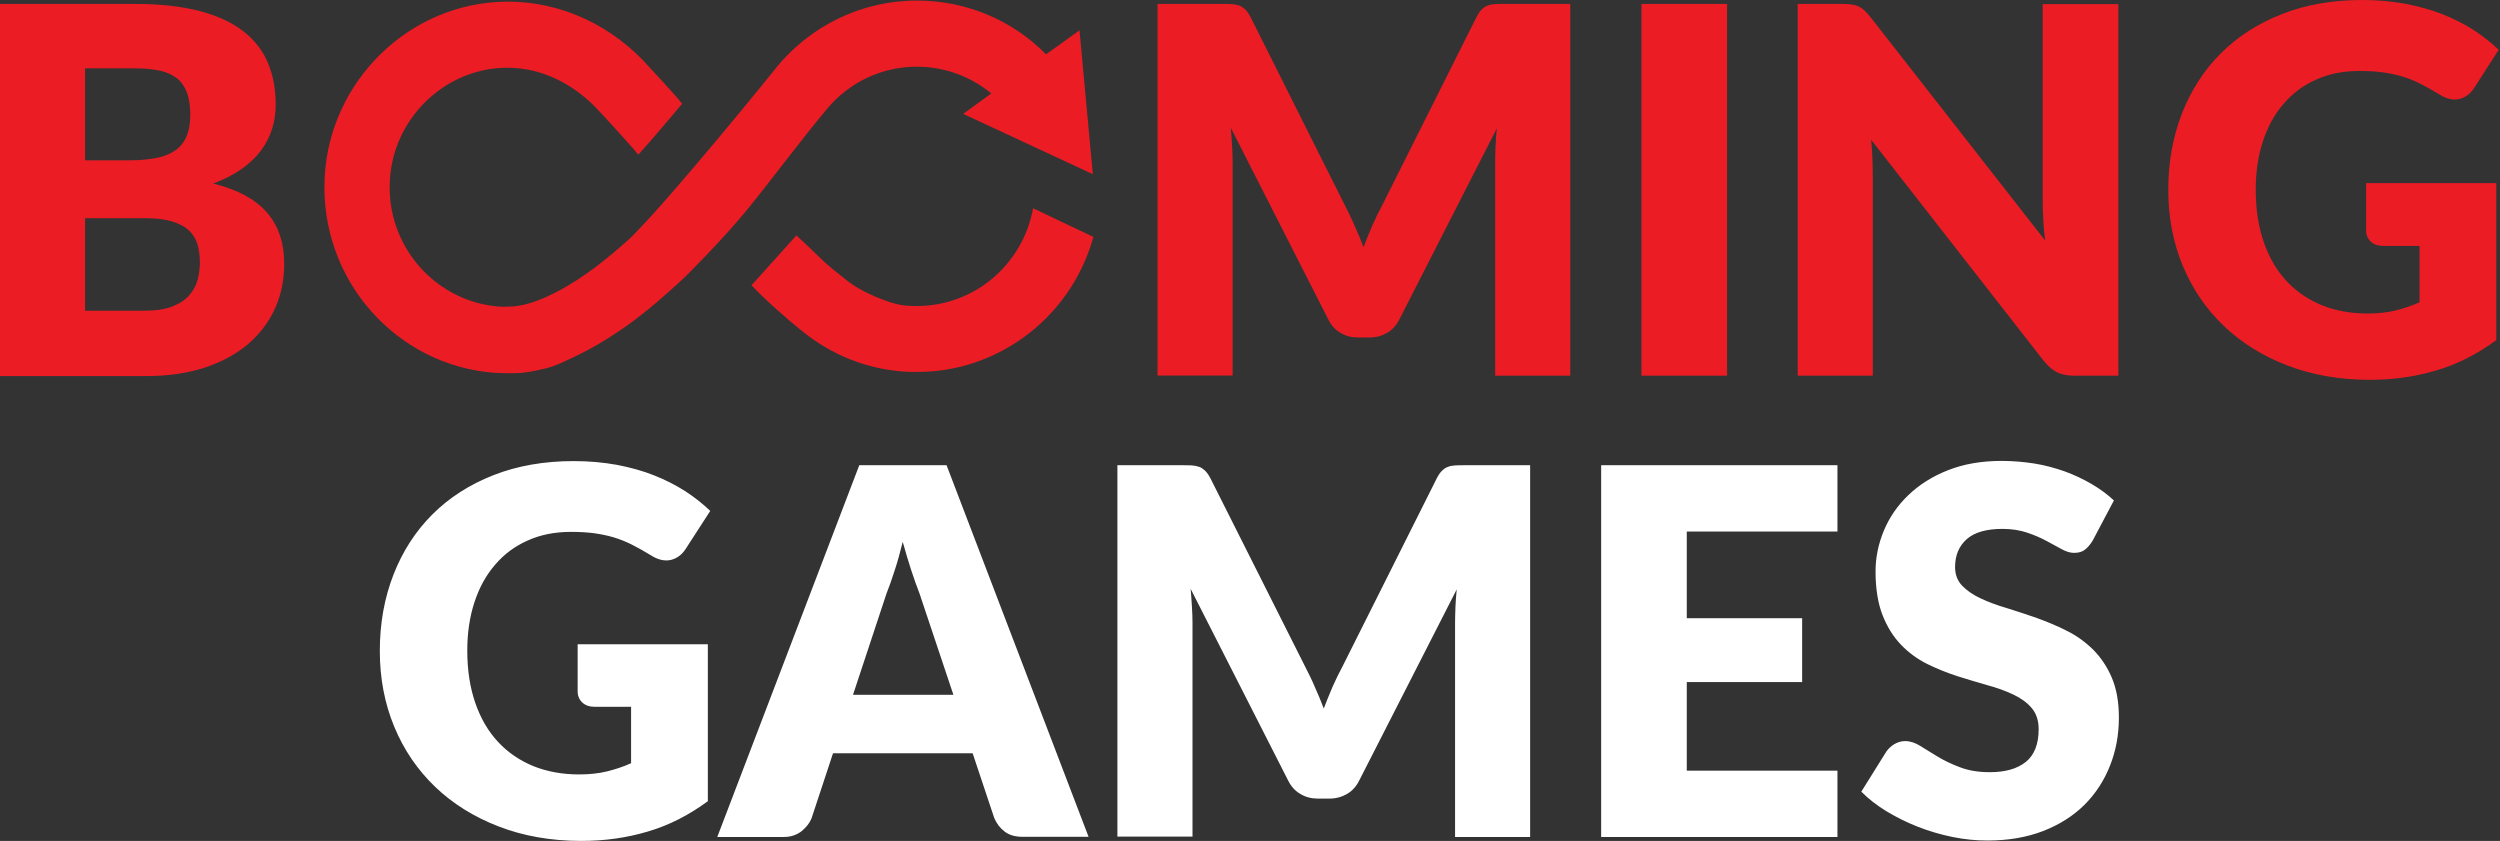
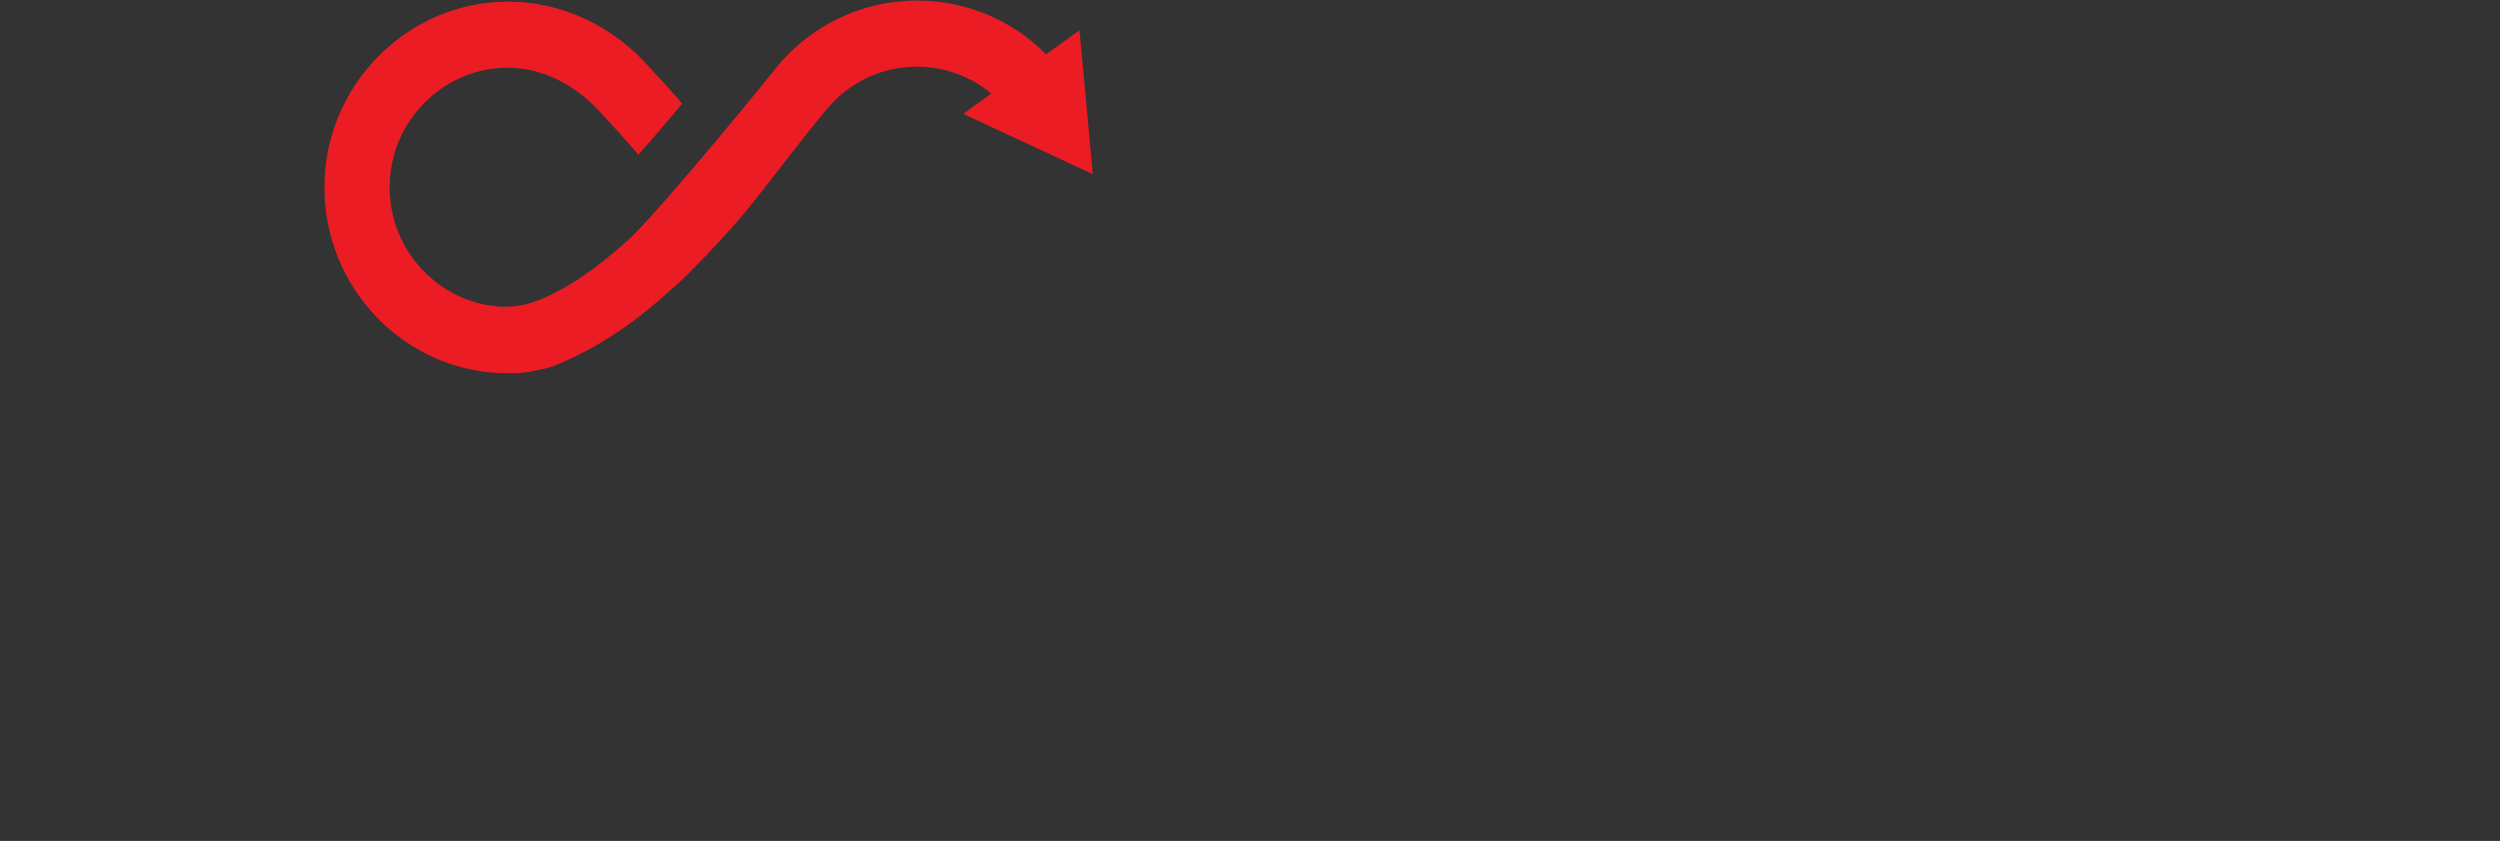
<svg xmlns="http://www.w3.org/2000/svg" class="producers-booming-games" width="110" height="37" viewBox="0 0 110 37" fill="none">
  <rect x="0" y="0" width="110" height="37" fill="#333333" stroke="none" />
-   <path fill-rule="evenodd" clip-rule="evenodd" d="M91.726 24.194C91.848 24.104 91.962 23.972 92.076 23.79L93.012 22.019C92.719 21.747 92.394 21.508 92.027 21.294C91.661 21.079 91.271 20.898 90.848 20.741C90.425 20.593 89.985 20.47 89.513 20.395C89.041 20.321 88.561 20.28 88.065 20.28C87.178 20.28 86.389 20.42 85.706 20.692C85.014 20.964 84.436 21.335 83.965 21.788C83.493 22.241 83.135 22.76 82.891 23.345C82.647 23.93 82.524 24.532 82.524 25.142C82.524 25.908 82.63 26.551 82.834 27.07C83.037 27.589 83.314 28.026 83.647 28.372C83.981 28.718 84.363 28.998 84.794 29.213C85.226 29.427 85.665 29.6 86.112 29.748C86.56 29.888 86.999 30.02 87.43 30.144C87.862 30.259 88.244 30.399 88.578 30.556C88.911 30.712 89.188 30.91 89.391 31.149C89.595 31.388 89.701 31.701 89.701 32.08C89.701 32.74 89.513 33.218 89.139 33.523C88.757 33.827 88.236 33.976 87.552 33.976C87.048 33.976 86.609 33.902 86.243 33.761C85.868 33.621 85.543 33.465 85.258 33.292C85.055 33.168 84.868 33.053 84.694 32.946C84.625 32.903 84.558 32.862 84.493 32.822C84.274 32.682 84.046 32.608 83.826 32.608C83.655 32.608 83.501 32.657 83.354 32.74C83.208 32.83 83.094 32.937 83.004 33.061L81.898 34.833C82.215 35.154 82.59 35.443 83.021 35.706C83.452 35.962 83.908 36.192 84.396 36.382C84.884 36.572 85.388 36.72 85.909 36.827C86.43 36.934 86.942 36.983 87.447 36.983C88.366 36.983 89.18 36.843 89.904 36.563C90.62 36.283 91.23 35.896 91.718 35.41C92.206 34.923 92.581 34.347 92.841 33.687C93.101 33.036 93.231 32.328 93.231 31.57C93.231 30.886 93.126 30.309 92.922 29.823C92.719 29.345 92.442 28.933 92.109 28.595C91.767 28.257 91.385 27.977 90.953 27.762C90.522 27.54 90.075 27.359 89.627 27.194C89.172 27.037 88.732 26.889 88.301 26.757C87.87 26.633 87.479 26.485 87.146 26.328C86.812 26.172 86.535 25.982 86.332 25.768C86.129 25.554 86.023 25.282 86.023 24.952C86.023 24.433 86.194 24.029 86.535 23.724C86.877 23.42 87.406 23.271 88.106 23.271C88.513 23.271 88.879 23.329 89.196 23.436C89.513 23.543 89.798 23.667 90.042 23.799C90.235 23.899 90.409 23.995 90.567 24.083C90.616 24.11 90.663 24.136 90.709 24.161C90.905 24.268 91.084 24.326 91.254 24.326C91.45 24.326 91.604 24.285 91.726 24.194ZM31.145 28.348H25.417V30.424C25.417 30.622 25.49 30.787 25.621 30.91C25.751 31.034 25.938 31.1 26.174 31.1H27.768V33.58C27.427 33.737 27.069 33.852 26.703 33.943C26.337 34.033 25.922 34.075 25.474 34.075C24.742 34.075 24.075 33.951 23.473 33.712C22.871 33.465 22.35 33.111 21.919 32.649C21.487 32.188 21.154 31.619 20.918 30.943C20.682 30.267 20.56 29.493 20.56 28.628C20.56 27.845 20.666 27.136 20.877 26.493C21.089 25.851 21.39 25.299 21.788 24.845C22.179 24.384 22.659 24.029 23.22 23.782C23.782 23.527 24.416 23.403 25.116 23.403C25.49 23.403 25.832 23.42 26.133 23.461C26.434 23.502 26.719 23.56 26.996 23.642C27.272 23.724 27.541 23.832 27.801 23.963C28.061 24.095 28.346 24.252 28.639 24.433C28.948 24.631 29.241 24.697 29.51 24.639C29.778 24.573 29.998 24.417 30.169 24.153L31.251 22.48C30.925 22.167 30.559 21.879 30.144 21.607C29.729 21.343 29.274 21.112 28.777 20.915C28.281 20.717 27.736 20.568 27.142 20.453C26.548 20.346 25.922 20.288 25.246 20.288C23.945 20.288 22.765 20.494 21.715 20.906C20.666 21.318 19.763 21.895 19.022 22.637C18.282 23.378 17.712 24.26 17.314 25.282C16.915 26.304 16.712 27.424 16.712 28.644C16.712 29.839 16.923 30.951 17.346 31.973C17.769 32.995 18.371 33.877 19.144 34.618C19.917 35.36 20.853 35.945 21.943 36.365C23.033 36.786 24.246 37 25.572 37C26.589 37 27.565 36.868 28.501 36.588C29.436 36.316 30.315 35.863 31.145 35.253V28.348ZM44.993 36.819H47.897L41.649 20.47H37.808L31.56 36.827H34.489C34.798 36.827 35.058 36.736 35.27 36.572C35.481 36.398 35.628 36.209 35.709 36.003L36.653 33.143H42.796L43.748 35.995C43.854 36.242 44 36.431 44.203 36.588C44.407 36.745 44.667 36.819 44.993 36.819ZM41.95 30.572L40.453 26.098C40.339 25.818 40.225 25.48 40.095 25.092L40.089 25.074L40.089 25.074C39.968 24.692 39.84 24.286 39.72 23.84C39.606 24.293 39.493 24.722 39.362 25.109C39.24 25.496 39.118 25.834 39.004 26.122L37.532 30.572H41.95ZM67.326 36.827V20.47H64.454C64.291 20.47 64.153 20.47 64.031 20.478C63.909 20.486 63.803 20.503 63.706 20.544C63.608 20.577 63.527 20.634 63.445 20.717C63.364 20.791 63.291 20.906 63.218 21.046L59.076 29.312C58.922 29.6 58.775 29.897 58.637 30.21C58.612 30.27 58.587 30.33 58.561 30.391C58.454 30.647 58.345 30.908 58.246 31.174C58.124 30.853 57.994 30.539 57.856 30.235C57.726 29.921 57.579 29.633 57.433 29.345L53.259 21.046C53.186 20.906 53.112 20.799 53.031 20.717C52.95 20.643 52.868 20.577 52.771 20.544C52.673 20.511 52.567 20.486 52.445 20.478C52.323 20.47 52.185 20.47 52.022 20.47H49.166V36.81H52.47V27.408C52.47 27.194 52.462 26.955 52.445 26.699L52.442 26.65C52.427 26.41 52.411 26.163 52.388 25.908L56.676 34.338C56.806 34.602 56.985 34.8 57.213 34.932C57.441 35.072 57.701 35.138 57.986 35.138H58.498C58.791 35.138 59.044 35.063 59.272 34.932C59.499 34.8 59.678 34.602 59.808 34.338L64.096 25.933L64.093 25.969C64.07 26.22 64.047 26.464 64.039 26.708L64.038 26.758V26.759V26.759C64.03 26.995 64.023 27.216 64.023 27.416V36.827H67.326ZM74.218 23.387V27.202H79.294V30.012H74.218V33.91H80.848V36.827H70.451V20.47H80.848V23.387H74.218Z" fill="white" />
-   <path fill-rule="evenodd" clip-rule="evenodd" d="M104.109 8.059H109.837V14.965C109.007 15.575 108.129 16.028 107.193 16.3C106.257 16.58 105.281 16.712 104.264 16.712C102.938 16.712 101.726 16.497 100.635 16.077C99.545 15.657 98.609 15.072 97.837 14.33C97.064 13.589 96.462 12.707 96.038 11.685C95.615 10.663 95.404 9.551 95.404 8.356C95.404 7.136 95.607 6.016 96.006 4.994C96.405 3.972 96.974 3.09 97.715 2.349C98.455 1.607 99.358 1.03 100.408 0.618C101.457 0.206 102.637 0 103.939 0C104.614 0 105.24 0.058 105.834 0.165C106.428 0.28 106.973 0.429 107.47 0.626C107.966 0.824 108.422 1.055 108.837 1.318C109.251 1.59 109.618 1.879 109.943 2.192L108.861 3.873C108.69 4.137 108.47 4.293 108.202 4.359C107.933 4.417 107.641 4.351 107.331 4.153C107.038 3.972 106.754 3.815 106.493 3.684C106.233 3.552 105.965 3.445 105.688 3.362C105.411 3.28 105.126 3.222 104.825 3.181C104.524 3.14 104.183 3.123 103.808 3.123C103.109 3.123 102.474 3.247 101.913 3.502C101.351 3.749 100.871 4.104 100.481 4.565C100.082 5.018 99.781 5.571 99.57 6.213C99.358 6.856 99.252 7.565 99.252 8.348C99.252 9.213 99.374 9.988 99.61 10.663C99.846 11.339 100.18 11.908 100.611 12.369C101.042 12.831 101.563 13.185 102.165 13.432C102.767 13.671 103.434 13.795 104.166 13.795C104.614 13.795 105.029 13.754 105.395 13.663C105.761 13.572 106.119 13.457 106.461 13.3V10.82H104.866C104.63 10.82 104.443 10.754 104.313 10.63C104.183 10.507 104.109 10.342 104.109 10.144V8.059ZM8.787 0.486C8.006 0.28 7.054 0.173 5.939 0.173H0V16.547H6.452C7.42 16.547 8.274 16.415 9.031 16.168C9.788 15.912 10.422 15.566 10.935 15.121C11.447 14.676 11.838 14.157 12.107 13.556C12.375 12.954 12.505 12.303 12.505 11.611C12.505 10.688 12.253 9.93 11.74 9.345C11.228 8.76 10.447 8.339 9.381 8.076C9.869 7.894 10.284 7.68 10.634 7.433C10.984 7.186 11.268 6.914 11.488 6.617C11.708 6.32 11.871 5.999 11.976 5.661C12.082 5.315 12.131 4.969 12.131 4.598C12.131 3.922 12.017 3.313 11.789 2.769C11.561 2.225 11.203 1.763 10.707 1.376C10.211 0.989 9.568 0.692 8.787 0.486ZM3.743 7.054V3.016V3.008H5.939C6.362 3.008 6.72 3.041 7.03 3.107C7.331 3.173 7.583 3.288 7.786 3.445C7.982 3.601 8.128 3.815 8.226 4.071C8.323 4.335 8.372 4.656 8.372 5.043C8.372 5.439 8.315 5.768 8.193 6.032C8.071 6.296 7.9 6.502 7.664 6.65C7.436 6.798 7.152 6.906 6.818 6.963C6.484 7.021 6.11 7.054 5.695 7.054H3.743ZM6.379 13.671C6.875 13.671 7.282 13.605 7.591 13.482C7.908 13.358 8.152 13.193 8.331 12.987C8.51 12.781 8.632 12.559 8.697 12.303C8.763 12.048 8.795 11.792 8.795 11.528C8.795 11.232 8.754 10.96 8.681 10.721C8.6 10.482 8.47 10.276 8.283 10.111C8.095 9.946 7.843 9.823 7.534 9.732C7.225 9.641 6.834 9.6 6.362 9.6H3.743V13.671H6.379ZM69.092 16.53V0.173H66.203C66.041 0.173 65.902 0.173 65.78 0.181C65.658 0.19 65.552 0.206 65.455 0.247C65.357 0.28 65.276 0.338 65.195 0.42C65.113 0.494 65.04 0.61 64.967 0.75L60.825 9.015C60.671 9.304 60.524 9.6 60.386 9.913C60.374 9.942 60.362 9.97 60.35 9.999C60.337 10.03 60.324 10.062 60.311 10.094L60.31 10.095C60.203 10.35 60.094 10.611 59.996 10.877C59.873 10.556 59.743 10.243 59.605 9.938C59.475 9.625 59.328 9.337 59.182 9.048L55.024 0.75C54.951 0.61 54.878 0.503 54.797 0.42C54.715 0.346 54.634 0.288 54.536 0.247C54.439 0.214 54.333 0.19 54.211 0.181C54.089 0.173 53.95 0.173 53.788 0.173H50.932V16.522H54.235V7.12C54.235 6.906 54.227 6.667 54.211 6.411L54.208 6.361C54.192 6.121 54.177 5.874 54.154 5.62L58.442 14.05C58.572 14.314 58.751 14.512 58.978 14.643C59.206 14.784 59.467 14.849 59.752 14.849H60.264C60.557 14.849 60.809 14.775 61.037 14.643C61.265 14.512 61.444 14.314 61.574 14.05L65.862 5.645L65.858 5.68V5.68V5.68V5.68V5.681C65.835 5.932 65.812 6.175 65.805 6.419L65.803 6.471L65.803 6.472C65.796 6.708 65.788 6.929 65.788 7.128V16.53H69.092ZM75.991 16.53H72.224V0.173H75.991V16.53ZM93.207 16.53V0.181H89.879V8.834C89.879 9.089 89.888 9.369 89.904 9.666C89.92 9.963 89.945 10.268 89.985 10.581L82.305 0.758C82.199 0.626 82.109 0.527 82.028 0.453C81.947 0.379 81.865 0.321 81.776 0.28C81.686 0.239 81.589 0.214 81.475 0.198C81.369 0.181 81.231 0.173 81.068 0.173H79.099V16.53H82.402V7.763C82.402 7.538 82.395 7.299 82.388 7.046V7.045V7.045L82.386 6.996C82.378 6.724 82.362 6.436 82.329 6.147L89.945 15.904C90.14 16.135 90.335 16.3 90.53 16.39C90.726 16.481 90.97 16.53 91.254 16.53H93.207ZM40.347 13.465C42.853 13.465 45.001 11.66 45.456 9.163L48.109 10.424C47.23 13.597 44.537 15.912 41.323 16.308C40.965 16.349 40.632 16.366 40.225 16.366C39.851 16.366 39.46 16.333 39.013 16.259C37.572 16.02 36.263 15.385 35.189 14.479L35.262 14.544C34.774 14.165 33.561 13.094 33.065 12.55C33.127 12.488 33.54 12.028 33.994 11.522C34.374 11.099 34.783 10.643 35.042 10.358C35.287 10.578 35.533 10.816 35.767 11.041C36.084 11.348 36.378 11.632 36.612 11.817C36.733 11.912 36.839 11.998 36.936 12.078C37.414 12.466 37.696 12.696 38.5 13.045C39.438 13.449 39.835 13.457 40.19 13.464C40.204 13.464 40.219 13.465 40.233 13.465H40.347Z" fill="#EC1C24" />
  <path d="M36.425 4.747C37.377 3.634 38.777 2.934 40.339 2.934C41.559 2.934 42.706 3.362 43.618 4.112L42.381 5.01L48.084 7.664L47.498 1.335L46.026 2.39C44.537 0.882 42.511 0.025 40.347 0.025C37.849 0.025 35.62 1.178 34.139 2.991V3C34.082 3.074 29.615 8.603 27.777 10.432C27.679 10.531 27.573 10.622 27.467 10.713C27.451 10.729 27.427 10.746 27.41 10.762C27.28 10.877 27.15 10.993 27.02 11.1C26.995 11.125 26.963 11.149 26.939 11.166C26.817 11.265 26.695 11.364 26.581 11.454C26.548 11.479 26.515 11.504 26.491 11.528C26.41 11.594 26.328 11.652 26.255 11.71C26.223 11.735 26.19 11.759 26.166 11.784C26.133 11.809 26.101 11.833 26.068 11.85C25.962 11.924 25.857 11.998 25.759 12.072C25.726 12.097 25.702 12.114 25.669 12.13L25.377 12.328C25.352 12.344 25.328 12.361 25.295 12.377C25.206 12.435 25.124 12.484 25.043 12.534C25.01 12.55 24.978 12.575 24.945 12.591C24.864 12.641 24.791 12.682 24.717 12.723C24.18 13.02 23.733 13.21 23.359 13.325C22.985 13.44 22.692 13.498 22.098 13.498C19.217 13.358 16.939 10.836 17.159 7.845C17.346 5.257 19.437 3.164 21.992 2.991C23.627 2.884 25.067 3.593 26.141 4.656C26.32 4.829 27.777 6.419 28.086 6.807C28.639 6.205 29.965 4.623 30.014 4.565C29.754 4.219 28.655 3.049 28.582 2.967C27.02 1.195 24.766 0.041 22.236 0.074C18.03 0.132 14.515 3.535 14.287 7.787C14.043 12.32 17.46 16.11 21.805 16.407C21.959 16.415 22.651 16.44 23.017 16.399C23.391 16.358 23.725 16.275 24.01 16.209C24.465 16.102 24.929 15.855 24.937 15.855C24.962 15.847 24.986 15.83 25.01 15.822C25.1 15.781 25.198 15.739 25.295 15.69C25.336 15.674 25.385 15.649 25.425 15.624C25.523 15.575 25.629 15.525 25.735 15.467C25.775 15.451 25.808 15.426 25.848 15.41C26.133 15.253 26.442 15.08 26.752 14.882C26.792 14.858 26.841 14.825 26.882 14.8C26.995 14.726 27.11 14.652 27.232 14.569C27.28 14.536 27.337 14.495 27.394 14.462C27.508 14.38 27.63 14.297 27.752 14.207C27.801 14.165 27.85 14.133 27.907 14.091C28.029 14.001 28.151 13.902 28.273 13.811C28.305 13.786 28.338 13.762 28.362 13.737C28.387 13.72 28.403 13.704 28.427 13.688C28.607 13.547 28.785 13.391 28.973 13.234C29.013 13.201 29.062 13.16 29.103 13.119C29.241 12.995 29.388 12.872 29.534 12.74C29.599 12.682 29.656 12.624 29.721 12.575C29.745 12.55 29.778 12.526 29.802 12.501C29.908 12.402 30.014 12.303 30.128 12.196C30.193 12.138 31.82 10.523 32.919 9.172C34.017 7.82 35.205 6.205 36.425 4.747Z" fill="#EC1C24" />
</svg>